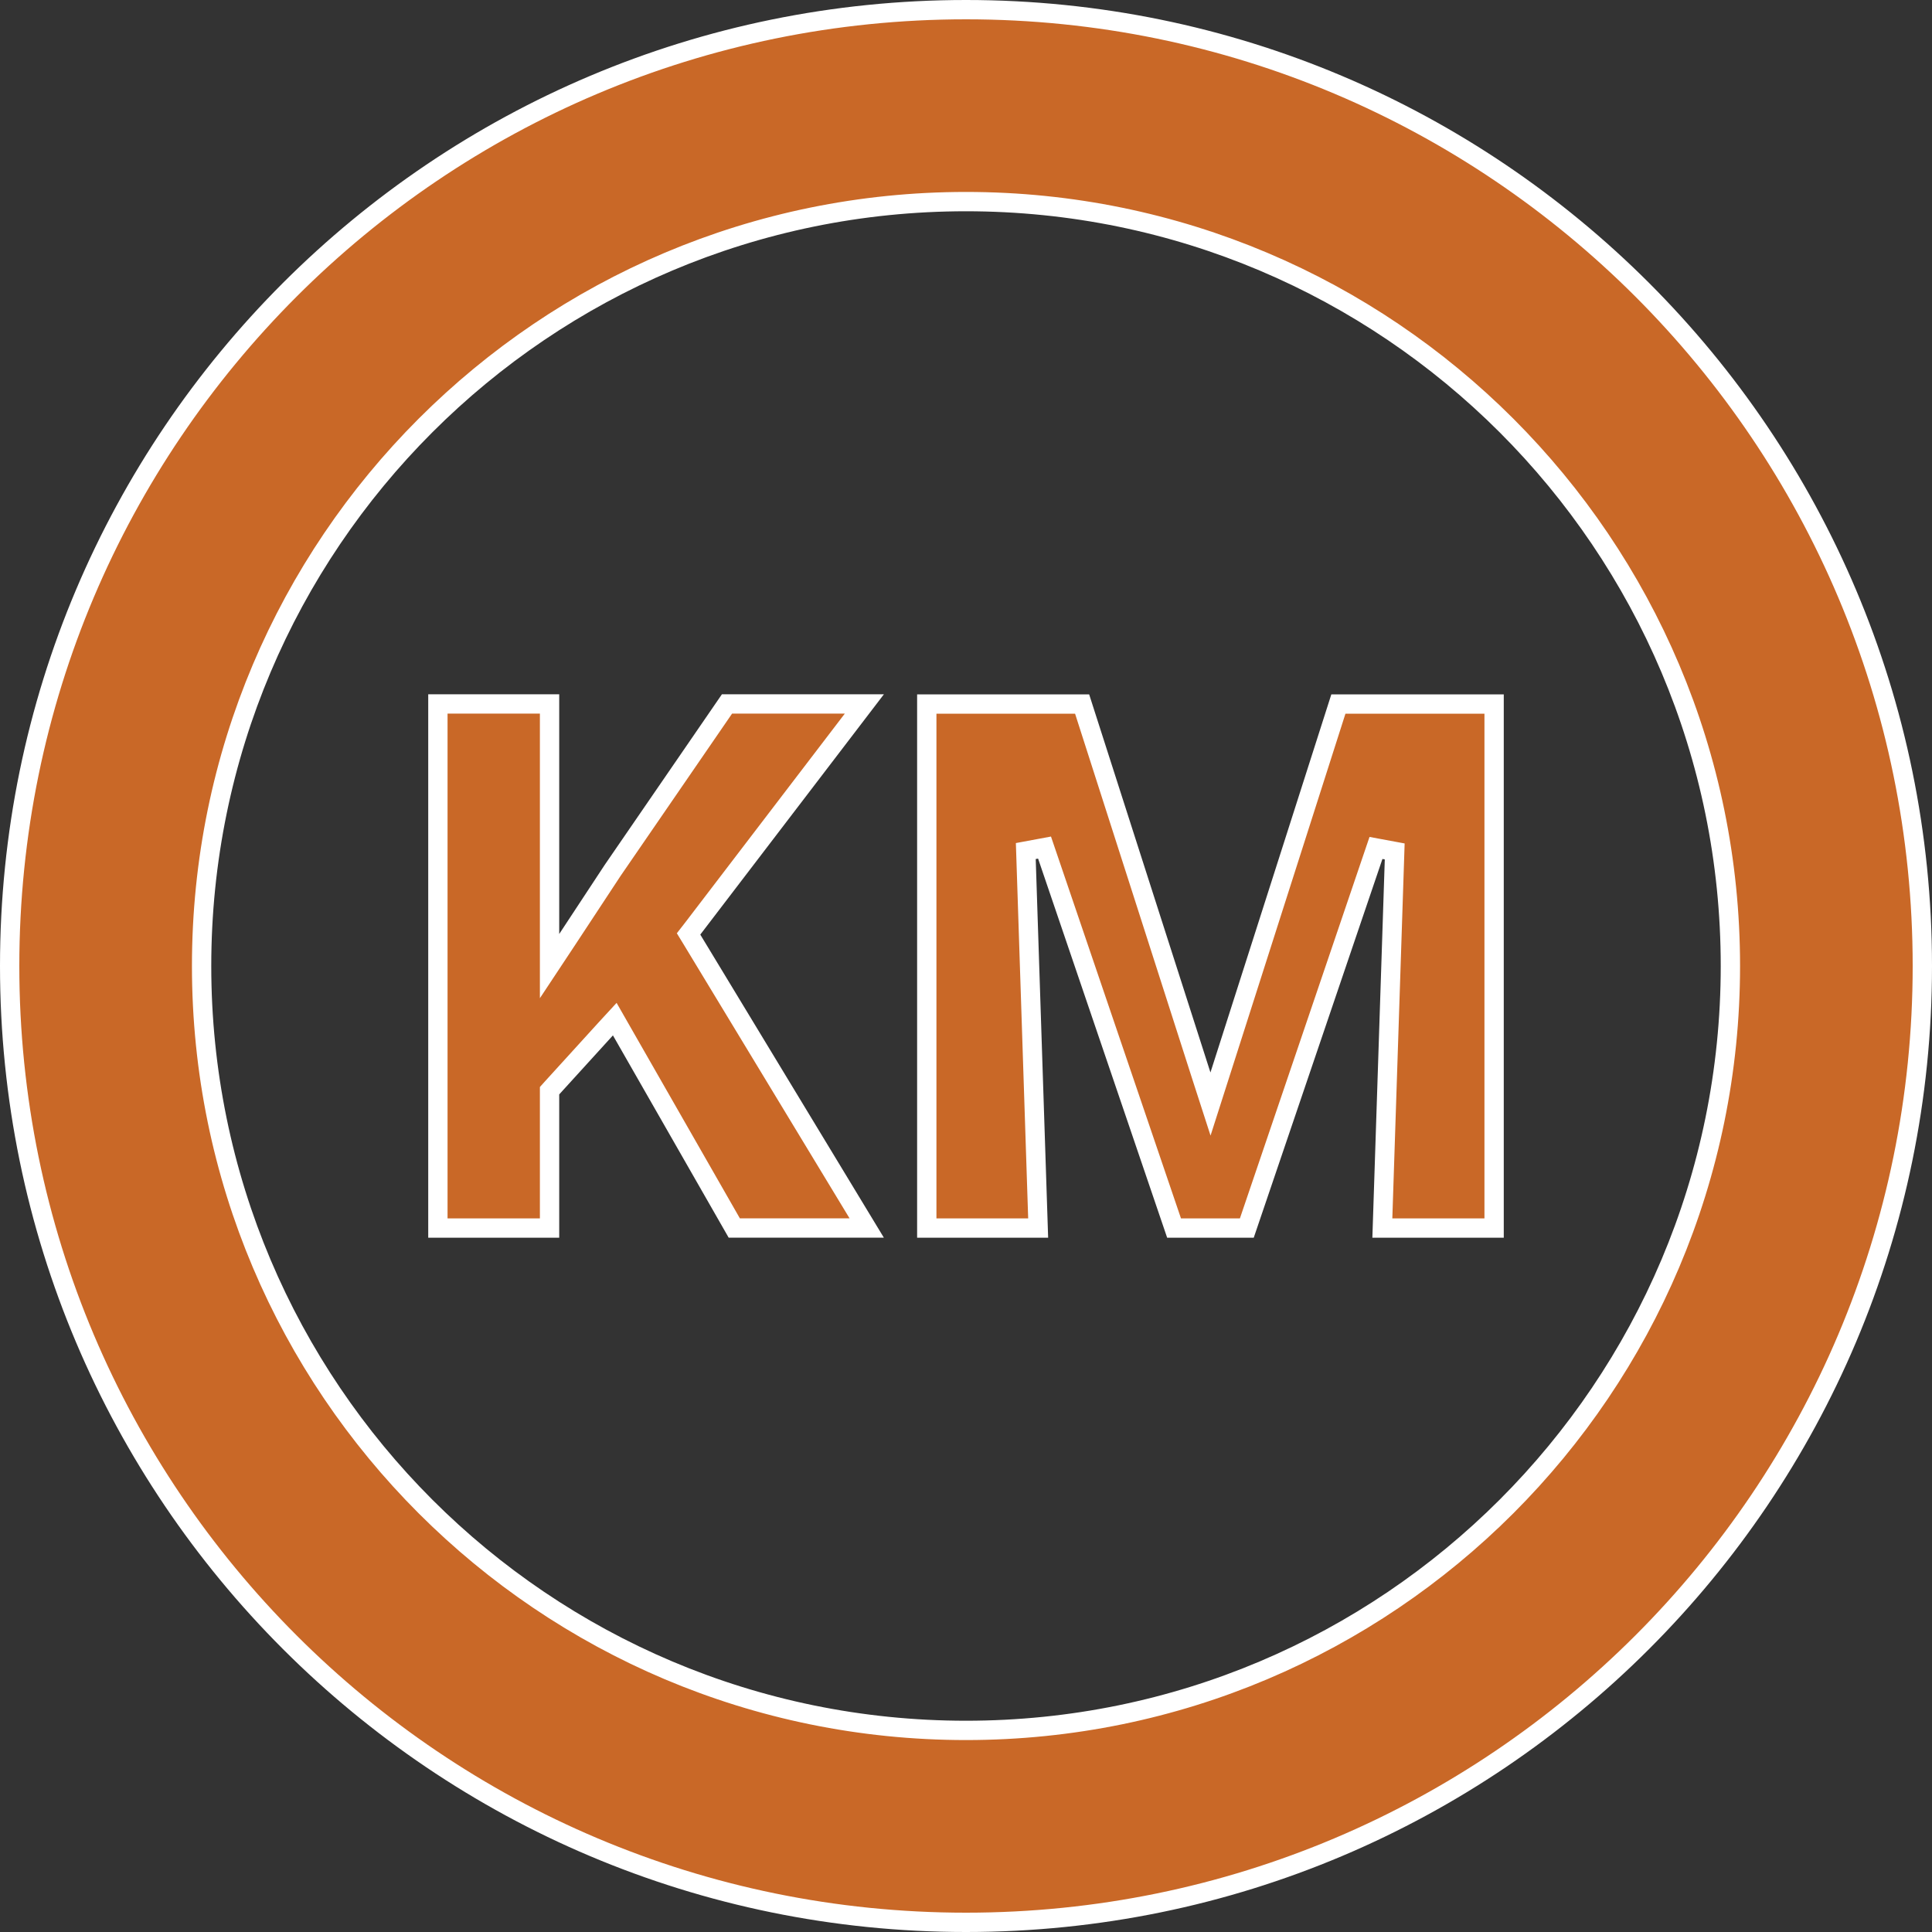
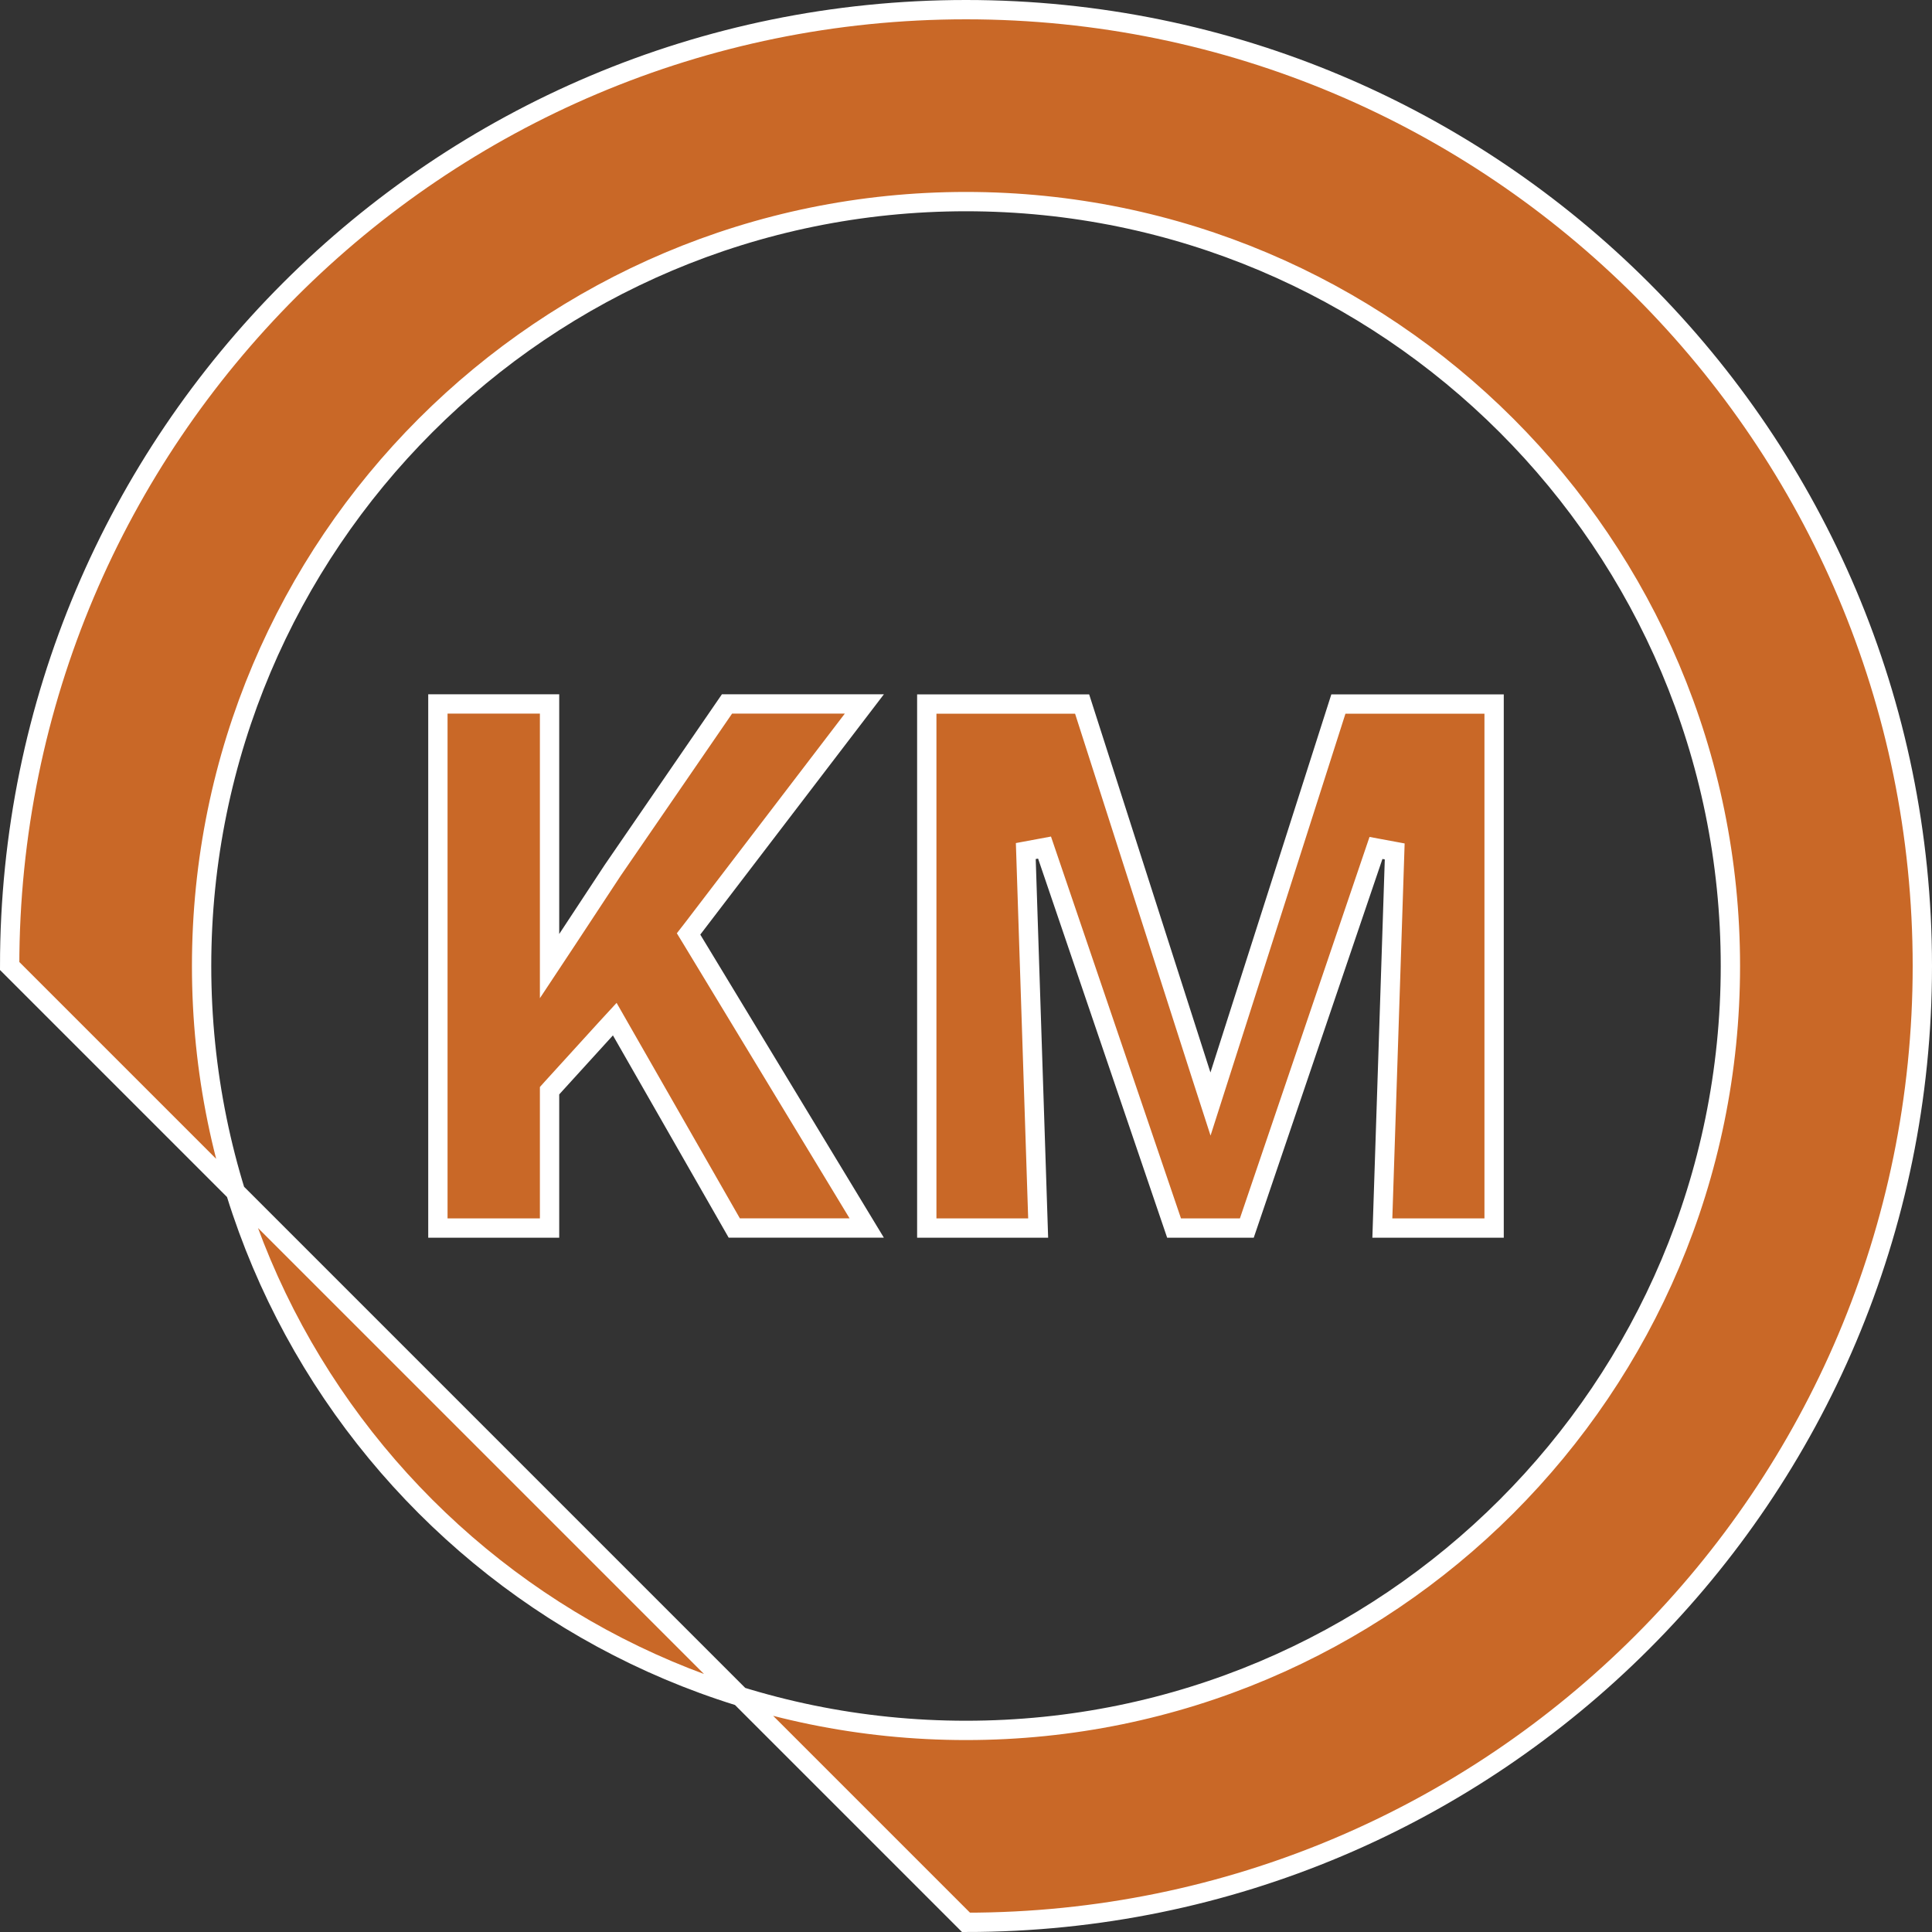
<svg xmlns="http://www.w3.org/2000/svg" width="20" height="20" viewBox="0 0 20 20" fill="none">
  <rect x="0" y="0" width="20" height="20" fill="#333333" stroke="none" />
-   <path d="M6.432 10.669L6.364 10.55L6.271 10.651L5.715 11.262L5.689 11.291V11.329V12.713H4.533V7.287H5.689V9.668V10.001L5.873 9.723L6.343 9.009L7.526 7.287H8.948L7.17 9.614L7.128 9.668L7.164 9.727L8.972 12.712H7.601L6.432 10.669ZM12.626 11.132L13.855 7.288H15.467V12.713H14.31L14.438 8.814L14.244 8.778L12.907 12.713H12.154L10.813 8.774L10.619 8.81L10.747 12.713H9.594V7.288L11.202 7.288L12.435 11.132L12.531 11.429L12.626 11.132ZM0.1 10C0.1 4.532 4.533 0.1 10 0.1C15.467 0.1 19.9 4.532 19.9 10C19.9 15.468 15.467 19.9 10 19.9C4.533 19.9 0.1 15.468 0.1 10ZM2.087 10C2.087 14.37 5.63 17.913 10 17.913C14.37 17.913 17.913 14.37 17.913 10C17.913 5.63 14.37 2.087 10 2.087C5.63 2.087 2.087 5.63 2.087 10Z" fill="#EF7625" fill-opacity="0.8" stroke="white" stroke-width="0.2" />
+   <path d="M6.432 10.669L6.364 10.55L6.271 10.651L5.715 11.262L5.689 11.291V11.329V12.713H4.533V7.287H5.689V9.668V10.001L5.873 9.723L6.343 9.009L7.526 7.287H8.948L7.17 9.614L7.128 9.668L7.164 9.727L8.972 12.712H7.601L6.432 10.669ZM12.626 11.132L13.855 7.288H15.467V12.713H14.31L14.438 8.814L14.244 8.778L12.907 12.713H12.154L10.813 8.774L10.619 8.81L10.747 12.713H9.594V7.288L11.202 7.288L12.435 11.132L12.531 11.429L12.626 11.132ZM0.1 10C0.1 4.532 4.533 0.1 10 0.1C15.467 0.1 19.9 4.532 19.9 10C19.9 15.468 15.467 19.9 10 19.9ZM2.087 10C2.087 14.37 5.63 17.913 10 17.913C14.37 17.913 17.913 14.37 17.913 10C17.913 5.63 14.37 2.087 10 2.087C5.63 2.087 2.087 5.63 2.087 10Z" fill="#EF7625" fill-opacity="0.8" stroke="white" stroke-width="0.2" />
</svg>